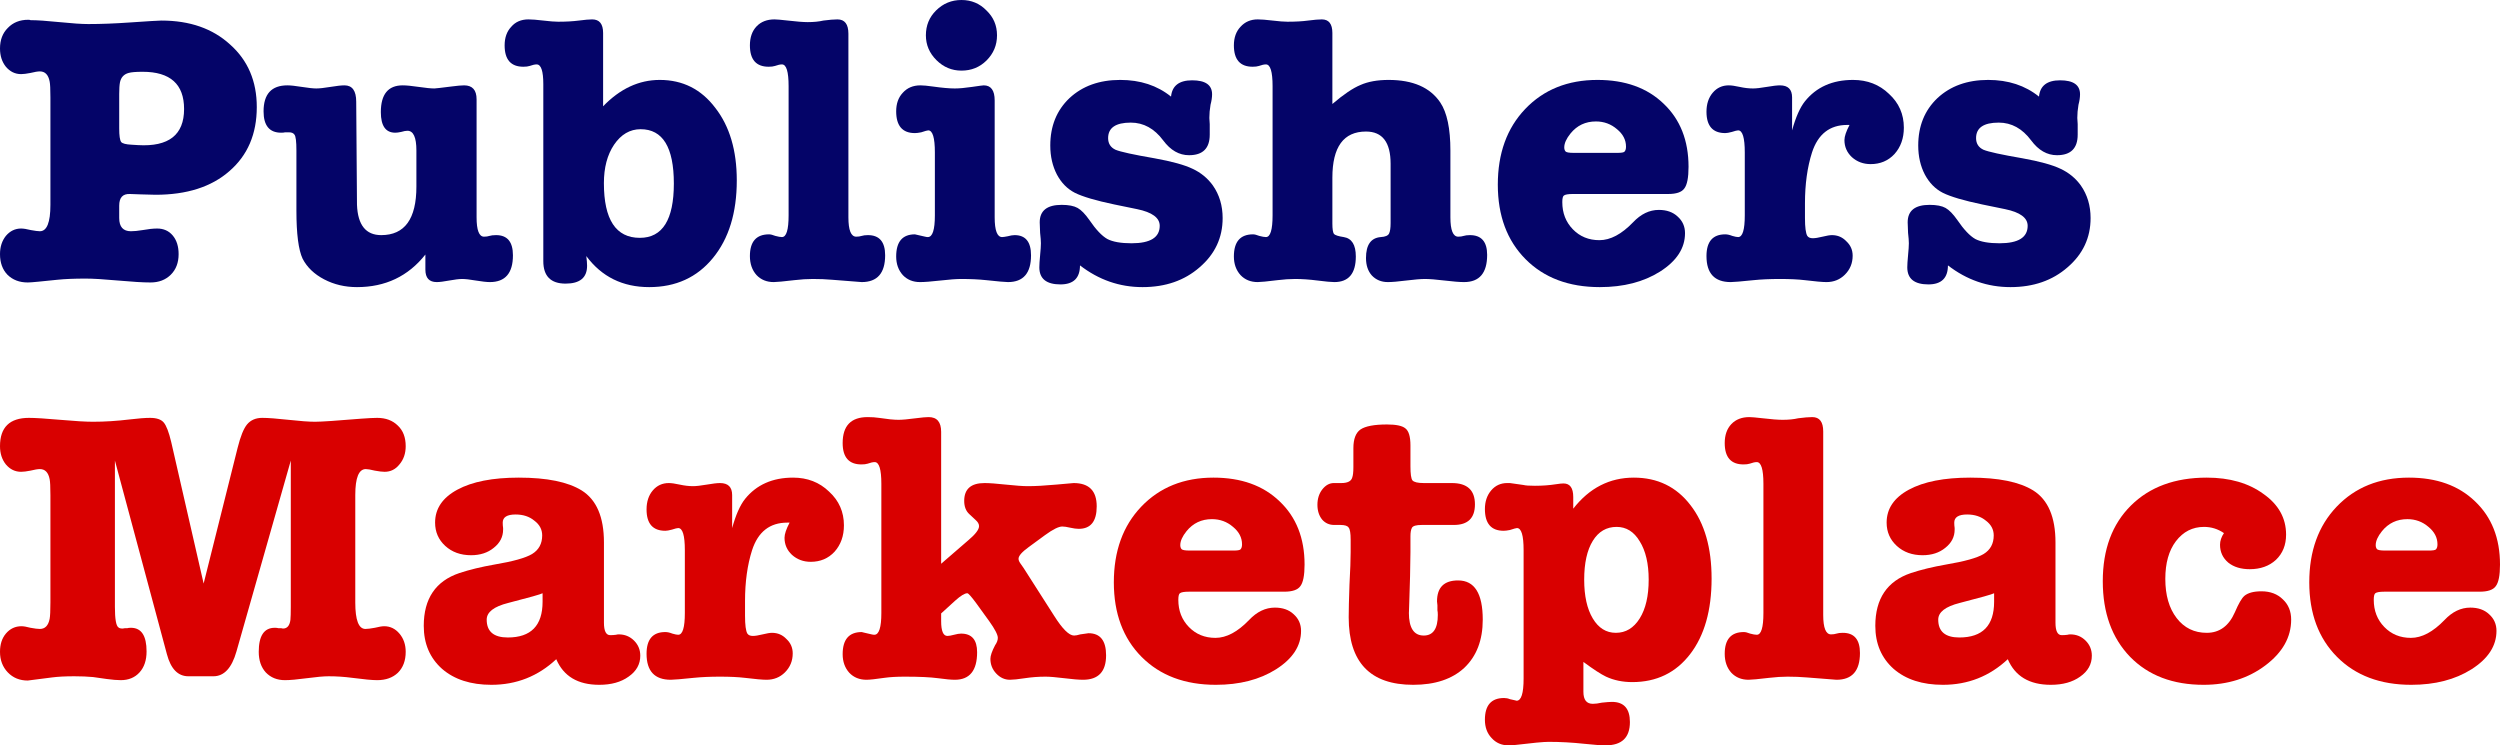
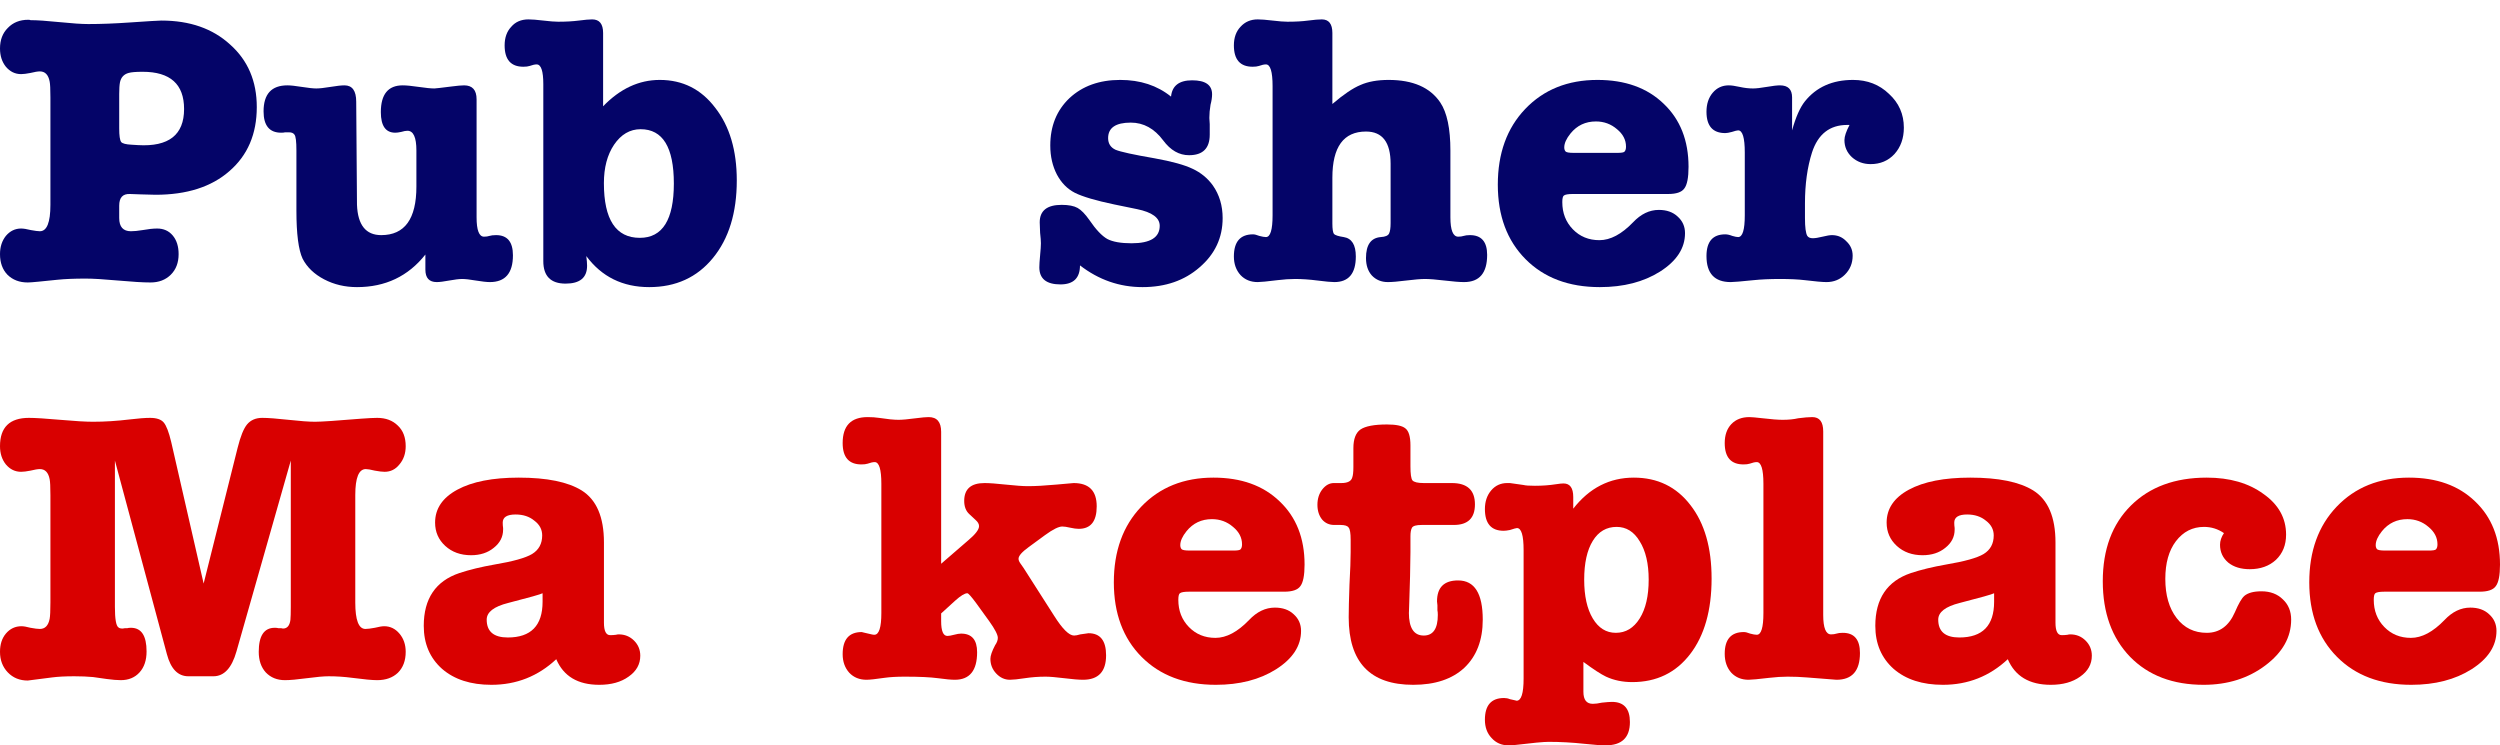
<svg xmlns="http://www.w3.org/2000/svg" width="161" height="48" viewBox="0 0 161 48" fill="none">
  <path d="M8.357 12.493C7.903 12.477 7.677 12.727 7.677 13.243V14.043C7.677 14.609 7.929 14.892 8.432 14.892C8.633 14.892 8.885 14.867 9.187 14.817C9.556 14.751 9.867 14.717 10.118 14.717C10.538 14.717 10.874 14.867 11.125 15.167C11.377 15.467 11.503 15.867 11.503 16.366C11.503 16.916 11.335 17.358 10.999 17.691C10.664 18.024 10.228 18.191 9.691 18.191C9.221 18.191 8.524 18.149 7.601 18.066C6.679 17.982 5.982 17.941 5.512 17.941C4.791 17.941 4.187 17.966 3.7 18.016L2.467 18.141C2.131 18.174 1.905 18.191 1.787 18.191C1.25 18.191 0.814 18.024 0.478 17.691C0.159 17.358 0 16.916 0 16.366C0 15.9 0.126 15.509 0.378 15.192C0.646 14.876 0.973 14.717 1.359 14.717C1.51 14.717 1.72 14.751 1.988 14.817C2.257 14.867 2.45 14.892 2.567 14.892C3.02 14.892 3.247 14.326 3.247 13.193V6.272C3.247 5.739 3.23 5.397 3.197 5.247C3.113 4.814 2.903 4.598 2.567 4.598C2.433 4.598 2.232 4.631 1.963 4.698C1.712 4.748 1.51 4.773 1.359 4.773C0.973 4.773 0.646 4.614 0.378 4.298C0.126 3.981 0 3.59 0 3.123C0 2.574 0.168 2.132 0.503 1.799C0.839 1.449 1.275 1.274 1.812 1.274C1.829 1.274 1.854 1.274 1.888 1.274C1.921 1.291 1.955 1.299 1.988 1.299C2.391 1.299 3.004 1.341 3.826 1.424C4.648 1.508 5.269 1.549 5.689 1.549C6.494 1.549 7.375 1.516 8.331 1.449C9.54 1.366 10.228 1.324 10.395 1.324C12.224 1.324 13.701 1.841 14.825 2.873C15.966 3.89 16.537 5.231 16.537 6.896C16.537 8.629 15.95 10.003 14.775 11.019C13.617 12.035 12.031 12.543 10.018 12.543C9.85 12.543 9.531 12.535 9.061 12.518L8.357 12.493ZM7.677 8.271C7.677 8.737 7.719 9.029 7.803 9.145C7.887 9.245 8.113 9.303 8.482 9.32L8.885 9.345C10.865 9.462 11.855 8.687 11.855 7.021C11.855 5.422 10.966 4.623 9.187 4.623C8.751 4.623 8.449 4.648 8.281 4.698C7.979 4.781 7.794 4.981 7.727 5.297C7.694 5.464 7.677 5.714 7.677 6.047V8.271Z" fill="#040468" />
  <path d="M27.395 17.366V16.392C26.288 17.791 24.819 18.49 22.99 18.49C22.218 18.49 21.514 18.324 20.876 17.991C20.238 17.657 19.777 17.216 19.491 16.666C19.223 16.1 19.089 15.067 19.089 13.568V9.695C19.089 9.112 19.047 8.77 18.963 8.67C18.896 8.571 18.778 8.521 18.61 8.521H18.359C18.308 8.537 18.225 8.546 18.107 8.546C17.352 8.546 16.974 8.087 16.974 7.171C16.974 6.055 17.486 5.497 18.51 5.497C18.711 5.497 19.022 5.53 19.441 5.597C19.861 5.664 20.171 5.697 20.372 5.697C20.574 5.697 20.876 5.664 21.279 5.597C21.681 5.53 21.983 5.497 22.185 5.497C22.688 5.497 22.94 5.847 22.94 6.547L22.99 13.193C23.041 14.492 23.561 15.142 24.551 15.142C26.061 15.142 26.816 14.101 26.816 12.019V9.695C26.816 8.845 26.623 8.421 26.237 8.421C26.137 8.421 26.002 8.446 25.834 8.496C25.683 8.529 25.558 8.546 25.457 8.546C24.836 8.546 24.526 8.104 24.526 7.221C24.526 6.072 24.995 5.497 25.935 5.497C26.17 5.497 26.514 5.53 26.967 5.597C27.42 5.664 27.756 5.697 27.974 5.697C28.041 5.697 28.402 5.655 29.056 5.572C29.442 5.522 29.719 5.497 29.887 5.497C30.424 5.497 30.692 5.797 30.692 6.397V13.993C30.692 14.826 30.852 15.242 31.171 15.242C31.305 15.242 31.422 15.225 31.523 15.192C31.624 15.159 31.766 15.142 31.951 15.142C32.672 15.142 33.033 15.575 33.033 16.441C33.033 17.591 32.538 18.166 31.548 18.166C31.347 18.166 31.045 18.132 30.642 18.066C30.256 17.999 29.962 17.966 29.761 17.966C29.576 17.966 29.299 17.999 28.93 18.066C28.578 18.132 28.309 18.166 28.125 18.166C27.638 18.166 27.395 17.899 27.395 17.366Z" fill="#040468" />
  <path d="M38.84 2.124V6.846C39.931 5.714 41.148 5.147 42.49 5.147C43.967 5.147 45.158 5.747 46.064 6.946C46.987 8.129 47.449 9.687 47.449 11.619C47.449 13.701 46.937 15.367 45.913 16.616C44.89 17.866 43.522 18.49 41.81 18.49C40.099 18.49 38.748 17.824 37.758 16.491C37.792 16.758 37.808 16.966 37.808 17.116C37.808 17.882 37.347 18.265 36.424 18.265C35.468 18.265 34.989 17.782 34.989 16.816V5.422C34.989 4.573 34.847 4.148 34.561 4.148C34.444 4.148 34.293 4.181 34.108 4.248C34.008 4.281 33.873 4.298 33.706 4.298C32.9 4.298 32.498 3.84 32.498 2.923C32.498 2.424 32.64 2.024 32.925 1.724C33.194 1.408 33.563 1.249 34.033 1.249C34.251 1.249 34.57 1.274 34.989 1.324C35.409 1.374 35.728 1.399 35.946 1.399C36.449 1.399 36.894 1.374 37.28 1.324C37.666 1.274 37.951 1.249 38.136 1.249C38.605 1.249 38.84 1.541 38.84 2.124ZM41.206 15.317C42.666 15.317 43.396 14.151 43.396 11.819C43.396 9.487 42.683 8.321 41.257 8.321C40.569 8.321 39.998 8.654 39.545 9.32C39.109 9.97 38.891 10.794 38.891 11.794C38.891 14.143 39.663 15.317 41.206 15.317Z" fill="#040468" />
-   <path d="M53.932 1.249C54.402 1.249 54.637 1.558 54.637 2.174V13.993C54.637 14.826 54.805 15.242 55.14 15.242C55.275 15.242 55.392 15.225 55.493 15.192C55.593 15.159 55.728 15.142 55.895 15.142C56.634 15.142 57.003 15.575 57.003 16.441C57.003 17.591 56.5 18.166 55.493 18.166C55.476 18.166 54.838 18.116 53.58 18.016C53.194 17.982 52.783 17.966 52.346 17.966C51.977 17.966 51.583 17.991 51.163 18.041C50.459 18.124 50.014 18.166 49.829 18.166C49.376 18.166 49.007 18.016 48.722 17.716C48.437 17.399 48.294 16.991 48.294 16.491C48.294 15.559 48.705 15.092 49.527 15.092C49.628 15.092 49.762 15.126 49.93 15.192C50.115 15.242 50.257 15.267 50.358 15.267C50.643 15.267 50.786 14.801 50.786 13.868V5.547C50.786 4.614 50.643 4.148 50.358 4.148C50.24 4.148 50.09 4.181 49.905 4.248C49.804 4.281 49.67 4.298 49.502 4.298C48.697 4.298 48.294 3.84 48.294 2.923C48.294 2.407 48.437 1.999 48.722 1.699C49.007 1.399 49.393 1.249 49.88 1.249C50.014 1.249 50.299 1.274 50.736 1.324C51.306 1.391 51.734 1.424 52.019 1.424C52.405 1.424 52.741 1.391 53.026 1.324C53.412 1.274 53.714 1.249 53.932 1.249Z" fill="#040468" />
-   <path d="M63.352 5.497C63.822 5.497 64.057 5.822 64.057 6.472V13.993C64.057 14.842 64.217 15.267 64.535 15.267C64.603 15.267 64.72 15.25 64.888 15.217C65.072 15.167 65.223 15.142 65.341 15.142C66.046 15.142 66.398 15.575 66.398 16.441C66.398 17.591 65.903 18.166 64.913 18.166C64.745 18.166 64.275 18.124 63.503 18.041C63.034 17.991 62.497 17.966 61.892 17.966C61.59 17.966 61.146 17.999 60.559 18.066C59.971 18.132 59.535 18.166 59.25 18.166C58.797 18.166 58.427 18.016 58.142 17.716C57.857 17.399 57.714 17 57.714 16.516C57.714 15.567 58.117 15.092 58.922 15.092C58.922 15.092 59.141 15.142 59.577 15.242C59.644 15.259 59.703 15.267 59.753 15.267C60.055 15.267 60.206 14.801 60.206 13.868V9.82C60.206 8.87 60.063 8.396 59.778 8.396C59.728 8.396 59.577 8.437 59.325 8.521C59.157 8.554 59.023 8.571 58.922 8.571C58.117 8.571 57.714 8.104 57.714 7.171C57.714 6.672 57.857 6.272 58.142 5.972C58.427 5.655 58.805 5.497 59.275 5.497C59.459 5.497 59.728 5.522 60.08 5.572C60.668 5.655 61.137 5.697 61.49 5.697C61.775 5.697 62.144 5.664 62.597 5.597C63.05 5.53 63.302 5.497 63.352 5.497ZM61.918 4.548C61.297 4.548 60.76 4.323 60.307 3.873C59.854 3.423 59.627 2.89 59.627 2.274C59.627 1.641 59.845 1.108 60.282 0.675C60.735 0.225 61.28 0 61.918 0C62.555 0 63.092 0.225 63.529 0.675C63.982 1.108 64.208 1.641 64.208 2.274C64.208 2.907 63.982 3.448 63.529 3.898C63.092 4.331 62.555 4.548 61.918 4.548Z" fill="#040468" />
  <path d="M72.143 5.147C73.435 5.147 74.526 5.505 75.415 6.222C75.483 5.522 75.936 5.172 76.775 5.172C77.63 5.172 78.058 5.472 78.058 6.072C78.058 6.272 78.025 6.497 77.958 6.746C77.907 7.046 77.882 7.33 77.882 7.596C77.882 7.646 77.891 7.779 77.907 7.996C77.907 8.212 77.907 8.404 77.907 8.571V8.67C77.907 9.553 77.463 9.995 76.573 9.995C75.936 9.995 75.382 9.678 74.912 9.045C74.342 8.279 73.645 7.896 72.823 7.896C71.85 7.896 71.363 8.229 71.363 8.895C71.363 9.245 71.522 9.495 71.841 9.645C72.16 9.778 72.999 9.961 74.358 10.195C75.466 10.395 76.28 10.62 76.8 10.869C77.337 11.119 77.773 11.477 78.109 11.944C78.528 12.543 78.738 13.243 78.738 14.043C78.738 15.309 78.243 16.366 77.253 17.216C76.28 18.066 75.055 18.49 73.578 18.49C72.101 18.49 70.759 18.024 69.551 17.091C69.551 17.907 69.131 18.316 68.292 18.316C67.386 18.316 66.933 17.949 66.933 17.216C66.933 17.049 66.95 16.791 66.983 16.441C67.017 16.092 67.034 15.833 67.034 15.667C67.034 15.517 67.017 15.292 66.983 14.992C66.967 14.692 66.958 14.467 66.958 14.318C66.958 13.568 67.428 13.193 68.368 13.193C68.821 13.193 69.165 13.26 69.4 13.393C69.635 13.526 69.886 13.784 70.155 14.168C70.574 14.784 70.96 15.192 71.313 15.392C71.665 15.575 72.185 15.667 72.873 15.667C74.082 15.667 74.686 15.292 74.686 14.542C74.686 14.026 74.199 13.668 73.226 13.468L71.766 13.168C70.574 12.918 69.727 12.668 69.224 12.418C68.737 12.169 68.351 11.777 68.066 11.244C67.781 10.694 67.638 10.07 67.638 9.37C67.638 8.121 68.049 7.105 68.871 6.322C69.71 5.539 70.801 5.147 72.143 5.147Z" fill="#040468" />
  <path d="M85.805 2.124V6.697C86.526 6.08 87.131 5.672 87.617 5.472C88.104 5.256 88.708 5.147 89.43 5.147C90.99 5.147 92.097 5.63 92.752 6.597C93.188 7.246 93.406 8.279 93.406 9.695V13.993C93.406 14.826 93.574 15.242 93.91 15.242C94.044 15.242 94.162 15.225 94.262 15.192C94.363 15.159 94.497 15.142 94.665 15.142C95.403 15.142 95.772 15.567 95.772 16.416C95.772 17.582 95.277 18.166 94.287 18.166C94.002 18.166 93.583 18.132 93.029 18.066C92.475 17.999 92.056 17.966 91.77 17.966C91.502 17.966 91.099 17.999 90.562 18.066C90.042 18.132 89.648 18.166 89.379 18.166C88.96 18.166 88.616 18.024 88.347 17.741C88.095 17.458 87.97 17.083 87.97 16.616C87.97 15.767 88.288 15.317 88.926 15.267C89.211 15.25 89.388 15.175 89.455 15.042C89.522 14.909 89.555 14.684 89.555 14.367V10.544C89.555 9.162 89.027 8.471 87.97 8.471C86.526 8.471 85.805 9.462 85.805 11.444V14.393C85.805 14.742 85.838 14.967 85.906 15.067C85.99 15.15 86.199 15.217 86.535 15.267C87.055 15.35 87.315 15.767 87.315 16.516C87.315 17.616 86.854 18.166 85.931 18.166C85.729 18.166 85.369 18.132 84.849 18.066C84.328 17.999 83.85 17.966 83.414 17.966C83.061 17.966 82.684 17.991 82.281 18.041C81.61 18.124 81.182 18.166 80.997 18.166C80.544 18.166 80.175 18.016 79.89 17.716C79.605 17.399 79.462 17 79.462 16.516C79.462 15.567 79.873 15.092 80.695 15.092C80.796 15.092 80.93 15.126 81.098 15.192C81.283 15.242 81.425 15.267 81.526 15.267C81.811 15.267 81.954 14.801 81.954 13.868V5.547C81.954 4.614 81.811 4.148 81.526 4.148C81.409 4.148 81.257 4.181 81.073 4.248C80.972 4.281 80.838 4.298 80.67 4.298C79.865 4.298 79.462 3.84 79.462 2.923C79.462 2.424 79.605 2.024 79.89 1.724C80.175 1.408 80.544 1.249 80.997 1.249C81.216 1.249 81.534 1.274 81.954 1.324C82.373 1.374 82.692 1.399 82.91 1.399C83.43 1.399 83.875 1.374 84.244 1.324C84.63 1.274 84.924 1.249 85.125 1.249C85.578 1.249 85.805 1.541 85.805 2.124Z" fill="#040468" />
  <path d="M108.742 10.744C108.742 11.444 108.65 11.911 108.465 12.144C108.297 12.377 107.953 12.493 107.433 12.493H101.292C100.99 12.493 100.797 12.527 100.713 12.593C100.646 12.643 100.612 12.785 100.612 13.018C100.612 13.718 100.839 14.301 101.292 14.767C101.745 15.234 102.315 15.467 103.003 15.467C103.708 15.467 104.429 15.084 105.168 14.318C105.671 13.784 106.225 13.518 106.829 13.518C107.332 13.518 107.735 13.66 108.037 13.943C108.356 14.226 108.515 14.584 108.515 15.017C108.515 15.983 107.979 16.808 106.905 17.491C105.847 18.157 104.555 18.49 103.028 18.49C101.032 18.49 99.437 17.891 98.246 16.691C97.055 15.492 96.459 13.893 96.459 11.894C96.459 9.878 97.046 8.254 98.221 7.021C99.412 5.772 100.964 5.147 102.877 5.147C104.656 5.147 106.074 5.655 107.131 6.672C108.205 7.688 108.742 9.045 108.742 10.744ZM100.738 9.495C100.738 9.595 100.763 9.678 100.813 9.745C100.864 9.812 101.04 9.845 101.342 9.845H104.161C104.413 9.845 104.564 9.82 104.614 9.77C104.681 9.703 104.715 9.595 104.715 9.445C104.715 9.012 104.522 8.637 104.136 8.321C103.75 7.988 103.297 7.821 102.777 7.821C102.105 7.821 101.56 8.079 101.141 8.596C100.872 8.929 100.738 9.229 100.738 9.495Z" fill="#040468" />
  <path d="M115.41 6.272V8.396C115.645 7.546 115.921 6.921 116.24 6.522C116.979 5.605 118.011 5.147 119.336 5.147C120.259 5.147 121.031 5.447 121.652 6.047C122.289 6.63 122.608 7.354 122.608 8.221C122.608 8.904 122.407 9.47 122.004 9.92C121.602 10.353 121.09 10.569 120.469 10.569C119.999 10.569 119.596 10.42 119.261 10.12C118.942 9.82 118.782 9.453 118.782 9.02C118.782 8.787 118.891 8.462 119.11 8.046H118.959C117.834 8.046 117.079 8.637 116.693 9.82C116.391 10.769 116.24 11.861 116.24 13.093V14.043C116.24 14.642 116.291 15.025 116.391 15.192C116.458 15.292 116.576 15.342 116.744 15.342C116.895 15.342 117.104 15.309 117.373 15.242C117.641 15.175 117.843 15.142 117.977 15.142C118.346 15.142 118.657 15.275 118.908 15.542C119.177 15.792 119.311 16.1 119.311 16.466C119.311 16.95 119.143 17.358 118.808 17.691C118.489 18.007 118.094 18.166 117.625 18.166C117.373 18.166 116.903 18.124 116.215 18.041C115.796 17.991 115.267 17.966 114.629 17.966C113.992 17.966 113.43 17.991 112.943 18.041C112.137 18.124 111.642 18.166 111.458 18.166C110.417 18.166 109.897 17.608 109.897 16.491C109.897 15.559 110.3 15.092 111.105 15.092C111.24 15.092 111.391 15.126 111.559 15.192C111.726 15.242 111.852 15.267 111.936 15.267C112.221 15.267 112.364 14.801 112.364 13.868V9.82C112.364 8.87 112.221 8.396 111.936 8.396C111.869 8.396 111.735 8.429 111.533 8.496C111.349 8.546 111.206 8.571 111.105 8.571C110.3 8.571 109.897 8.112 109.897 7.196C109.897 6.697 110.032 6.288 110.3 5.972C110.569 5.655 110.913 5.497 111.332 5.497C111.5 5.497 111.735 5.53 112.037 5.597C112.339 5.664 112.624 5.697 112.893 5.697C113.094 5.697 113.388 5.664 113.774 5.597C114.159 5.53 114.445 5.497 114.629 5.497C115.15 5.497 115.41 5.755 115.41 6.272Z" fill="#040468" />
-   <path d="M128.039 5.147C129.331 5.147 130.422 5.505 131.311 6.222C131.378 5.522 131.832 5.172 132.671 5.172C133.526 5.172 133.954 5.472 133.954 6.072C133.954 6.272 133.921 6.497 133.854 6.746C133.803 7.046 133.778 7.33 133.778 7.596C133.778 7.646 133.786 7.779 133.803 7.996C133.803 8.212 133.803 8.404 133.803 8.571V8.67C133.803 9.553 133.359 9.995 132.469 9.995C131.832 9.995 131.278 9.678 130.808 9.045C130.237 8.279 129.541 7.896 128.719 7.896C127.746 7.896 127.259 8.229 127.259 8.895C127.259 9.245 127.418 9.495 127.737 9.645C128.056 9.778 128.895 9.961 130.254 10.195C131.362 10.395 132.176 10.62 132.696 10.869C133.233 11.119 133.669 11.477 134.005 11.944C134.424 12.543 134.634 13.243 134.634 14.043C134.634 15.309 134.139 16.366 133.149 17.216C132.176 18.066 130.951 18.49 129.474 18.49C127.997 18.49 126.655 18.024 125.447 17.091C125.447 17.907 125.027 18.316 124.188 18.316C123.282 18.316 122.829 17.949 122.829 17.216C122.829 17.049 122.846 16.791 122.879 16.441C122.913 16.092 122.93 15.833 122.93 15.667C122.93 15.517 122.913 15.292 122.879 14.992C122.863 14.692 122.854 14.467 122.854 14.318C122.854 13.568 123.324 13.193 124.264 13.193C124.717 13.193 125.061 13.26 125.296 13.393C125.531 13.526 125.782 13.784 126.051 14.168C126.47 14.784 126.856 15.192 127.209 15.392C127.561 15.575 128.081 15.667 128.769 15.667C129.977 15.667 130.581 15.292 130.581 14.542C130.581 14.026 130.095 13.668 129.122 13.468L127.662 13.168C126.47 12.918 125.623 12.668 125.119 12.418C124.633 12.169 124.247 11.777 123.962 11.244C123.676 10.694 123.534 10.07 123.534 9.37C123.534 8.121 123.945 7.105 124.767 6.322C125.606 5.539 126.697 5.147 128.039 5.147Z" fill="#040468" />
  <path d="M11.025 28.46L13.114 37.58L15.304 28.835C15.488 28.102 15.69 27.602 15.908 27.336C16.143 27.053 16.47 26.911 16.889 26.911C17.259 26.911 17.821 26.953 18.576 27.036C19.331 27.119 19.901 27.161 20.287 27.161C20.69 27.161 21.689 27.094 23.283 26.961C23.736 26.928 24.071 26.911 24.289 26.911C24.843 26.911 25.288 27.078 25.623 27.411C25.959 27.727 26.127 28.169 26.127 28.735C26.127 29.201 25.993 29.593 25.724 29.909C25.472 30.226 25.154 30.384 24.768 30.384C24.617 30.384 24.407 30.359 24.138 30.309C23.87 30.243 23.677 30.209 23.559 30.209C23.106 30.209 22.88 30.767 22.88 31.883V38.805C22.88 39.938 23.098 40.504 23.534 40.504C23.669 40.504 23.87 40.479 24.138 40.429C24.407 40.362 24.608 40.329 24.742 40.329C25.128 40.329 25.456 40.487 25.724 40.804C25.993 41.12 26.127 41.512 26.127 41.978C26.127 42.544 25.959 42.994 25.623 43.327C25.288 43.644 24.843 43.802 24.289 43.802C23.971 43.802 23.434 43.752 22.678 43.652C22.175 43.586 21.672 43.552 21.168 43.552C20.849 43.552 20.38 43.594 19.759 43.677C19.138 43.761 18.668 43.802 18.349 43.802C17.846 43.802 17.435 43.636 17.116 43.303C16.814 42.969 16.663 42.528 16.663 41.978C16.663 40.945 17.007 40.429 17.695 40.429C17.795 40.429 17.871 40.437 17.921 40.454C17.972 40.454 18.03 40.454 18.098 40.454C18.165 40.471 18.207 40.479 18.223 40.479C18.492 40.479 18.651 40.296 18.702 39.929C18.718 39.763 18.727 39.479 18.727 39.08V29.66L15.228 41.953C14.926 43.019 14.431 43.552 13.743 43.552H12.132C11.461 43.552 10.999 43.078 10.748 42.128L7.4 29.66V39.08C7.4 39.863 7.476 40.304 7.627 40.404C7.677 40.454 7.769 40.479 7.903 40.479C7.937 40.479 7.987 40.471 8.055 40.454C8.105 40.454 8.155 40.454 8.206 40.454C8.256 40.437 8.331 40.429 8.432 40.429C9.103 40.429 9.439 40.937 9.439 41.953C9.439 42.52 9.288 42.969 8.986 43.303C8.684 43.636 8.281 43.802 7.778 43.802C7.543 43.802 7.241 43.777 6.872 43.727C6.402 43.661 6.108 43.619 5.991 43.602C5.638 43.569 5.235 43.552 4.782 43.552C4.212 43.552 3.734 43.577 3.348 43.627C2.307 43.761 1.787 43.827 1.787 43.827C1.267 43.827 0.839 43.652 0.503 43.303C0.168 42.953 0 42.511 0 41.978C0 41.495 0.126 41.104 0.378 40.804C0.646 40.487 0.982 40.329 1.384 40.329C1.519 40.329 1.712 40.362 1.963 40.429C2.232 40.479 2.433 40.504 2.567 40.504C2.903 40.504 3.113 40.287 3.197 39.854C3.23 39.688 3.247 39.338 3.247 38.805V31.883C3.247 31.35 3.23 31.009 3.197 30.859C3.113 30.426 2.903 30.209 2.567 30.209C2.433 30.209 2.232 30.243 1.963 30.309C1.712 30.359 1.51 30.384 1.359 30.384C0.973 30.384 0.646 30.226 0.378 29.909C0.126 29.593 0 29.201 0 28.735C0 27.519 0.621 26.911 1.863 26.911C2.265 26.911 2.937 26.953 3.876 27.036C4.816 27.119 5.521 27.161 5.991 27.161C6.746 27.161 7.534 27.111 8.357 27.011C8.91 26.944 9.347 26.911 9.665 26.911C10.085 26.911 10.379 27.011 10.546 27.211C10.714 27.411 10.874 27.827 11.025 28.46Z" fill="#D90000" />
  <path d="M38.592 44.102C37.216 44.102 36.293 43.552 35.823 42.453C34.648 43.552 33.255 44.102 31.645 44.102C30.319 44.102 29.262 43.761 28.473 43.078C27.684 42.378 27.29 41.453 27.29 40.304C27.29 38.555 28.054 37.422 29.581 36.906C30.235 36.689 30.99 36.506 31.846 36.356C33.037 36.156 33.843 35.931 34.262 35.681C34.699 35.415 34.917 35.015 34.917 34.482C34.917 34.099 34.749 33.782 34.413 33.532C34.095 33.266 33.692 33.133 33.205 33.133C32.651 33.133 32.375 33.308 32.375 33.657C32.375 33.774 32.383 33.891 32.4 34.007V34.107C32.4 34.574 32.198 34.965 31.796 35.282C31.41 35.598 30.923 35.756 30.336 35.756C29.665 35.756 29.111 35.556 28.674 35.157C28.238 34.757 28.02 34.257 28.02 33.657C28.02 32.758 28.498 32.05 29.455 31.534C30.411 31.017 31.729 30.759 33.407 30.759C35.219 30.759 36.57 31.034 37.459 31.584C38.416 32.183 38.894 33.299 38.894 34.932V40.104C38.894 40.637 39.028 40.904 39.296 40.904C39.431 40.904 39.556 40.895 39.674 40.879C39.724 40.862 39.783 40.854 39.85 40.854C40.236 40.854 40.563 40.987 40.832 41.254C41.1 41.52 41.234 41.845 41.234 42.228C41.234 42.778 40.983 43.227 40.479 43.577C39.993 43.927 39.364 44.102 38.592 44.102ZM34.942 38.755V38.205C34.825 38.272 34.086 38.48 32.727 38.83C31.804 39.063 31.343 39.421 31.343 39.904C31.343 40.67 31.796 41.054 32.702 41.054C34.195 41.054 34.942 40.287 34.942 38.755Z" fill="#D90000" />
-   <path d="M47.15 31.883V34.007C47.385 33.158 47.662 32.533 47.98 32.133C48.719 31.217 49.751 30.759 51.076 30.759C51.999 30.759 52.771 31.059 53.392 31.659C54.03 32.242 54.349 32.966 54.349 33.832C54.349 34.515 54.147 35.082 53.744 35.532C53.342 35.965 52.83 36.181 52.209 36.181C51.739 36.181 51.336 36.031 51.001 35.731C50.682 35.431 50.523 35.065 50.523 34.632C50.523 34.399 50.632 34.074 50.85 33.657H50.699C49.575 33.657 48.819 34.249 48.434 35.431C48.131 36.381 47.98 37.472 47.98 38.705V39.654C47.98 40.254 48.031 40.637 48.131 40.804C48.199 40.904 48.316 40.954 48.484 40.954C48.635 40.954 48.845 40.92 49.113 40.854C49.382 40.787 49.583 40.754 49.717 40.754C50.086 40.754 50.397 40.887 50.648 41.154C50.917 41.403 51.051 41.712 51.051 42.078C51.051 42.561 50.883 42.969 50.548 43.303C50.229 43.619 49.835 43.777 49.365 43.777C49.113 43.777 48.643 43.736 47.955 43.652C47.536 43.602 47.007 43.577 46.37 43.577C45.732 43.577 45.17 43.602 44.683 43.652C43.878 43.736 43.383 43.777 43.198 43.777C42.158 43.777 41.638 43.219 41.638 42.103C41.638 41.17 42.04 40.704 42.846 40.704C42.98 40.704 43.131 40.737 43.299 40.804C43.467 40.854 43.592 40.879 43.676 40.879C43.962 40.879 44.104 40.412 44.104 39.479V35.431C44.104 34.482 43.962 34.007 43.676 34.007C43.609 34.007 43.475 34.041 43.273 34.107C43.089 34.157 42.946 34.182 42.846 34.182C42.04 34.182 41.638 33.724 41.638 32.808C41.638 32.308 41.772 31.9 42.04 31.584C42.309 31.267 42.653 31.109 43.072 31.109C43.24 31.109 43.475 31.142 43.777 31.209C44.079 31.275 44.364 31.309 44.633 31.309C44.834 31.309 45.128 31.275 45.514 31.209C45.9 31.142 46.185 31.109 46.37 31.109C46.89 31.109 47.15 31.367 47.15 31.883Z" fill="#D90000" />
  <path d="M60.61 27.811V36.306L61.793 35.282C61.894 35.198 62.087 35.032 62.372 34.782C62.825 34.399 63.051 34.099 63.051 33.882C63.051 33.749 62.976 33.616 62.825 33.483L62.422 33.108C62.204 32.908 62.095 32.625 62.095 32.258C62.095 31.492 62.531 31.109 63.404 31.109C63.706 31.109 64.167 31.142 64.788 31.209C65.409 31.275 65.879 31.309 66.198 31.309C66.684 31.309 67.289 31.275 68.01 31.209C68.732 31.142 69.109 31.109 69.143 31.109C70.133 31.109 70.628 31.608 70.628 32.608C70.628 33.574 70.242 34.057 69.47 34.057C69.319 34.057 69.134 34.032 68.916 33.982C68.698 33.932 68.53 33.907 68.413 33.907C68.178 33.907 67.809 34.091 67.305 34.457L66.248 35.232C65.812 35.548 65.594 35.798 65.594 35.981C65.594 36.065 65.627 36.156 65.694 36.256L65.921 36.581L67.884 39.654C68.421 40.504 68.849 40.929 69.168 40.929C69.269 40.929 69.403 40.904 69.571 40.854C69.923 40.804 70.099 40.779 70.099 40.779C70.854 40.779 71.232 41.254 71.232 42.203C71.232 43.252 70.737 43.777 69.747 43.777C69.478 43.777 69.076 43.744 68.539 43.677C68.002 43.611 67.599 43.577 67.331 43.577C66.877 43.577 66.433 43.611 65.996 43.677C65.56 43.744 65.241 43.777 65.04 43.777C64.704 43.777 64.411 43.644 64.159 43.377C63.907 43.111 63.782 42.794 63.782 42.428C63.782 42.228 63.882 41.937 64.084 41.553C64.201 41.387 64.26 41.228 64.26 41.079C64.26 40.879 64.075 40.521 63.706 40.004L62.875 38.855C62.556 38.422 62.364 38.205 62.296 38.205C62.129 38.205 61.868 38.363 61.516 38.68L60.61 39.504V40.004C60.61 40.637 60.744 40.954 61.013 40.954C61.113 40.954 61.256 40.929 61.441 40.879C61.625 40.829 61.776 40.804 61.894 40.804C62.582 40.804 62.926 41.203 62.926 42.003C62.926 43.186 62.447 43.777 61.491 43.777C61.256 43.777 60.895 43.744 60.409 43.677C59.922 43.611 59.209 43.577 58.269 43.577C57.749 43.577 57.313 43.602 56.96 43.652C56.39 43.736 56.004 43.777 55.803 43.777C55.349 43.777 54.98 43.627 54.695 43.327C54.41 43.011 54.267 42.611 54.267 42.128C54.267 41.179 54.678 40.704 55.5 40.704C55.484 40.704 55.693 40.754 56.13 40.854C56.197 40.87 56.255 40.879 56.306 40.879C56.608 40.879 56.759 40.412 56.759 39.479V31.159C56.759 30.226 56.616 29.759 56.331 29.759C56.214 29.759 56.063 29.793 55.878 29.86C55.777 29.893 55.643 29.909 55.475 29.909C54.67 29.909 54.267 29.451 54.267 28.535C54.267 27.419 54.804 26.861 55.878 26.861C56.147 26.861 56.39 26.878 56.608 26.911C57.145 26.994 57.564 27.036 57.866 27.036C58.101 27.036 58.471 27.003 58.974 26.936C59.36 26.886 59.637 26.861 59.805 26.861C60.342 26.861 60.61 27.177 60.61 27.811Z" fill="#D90000" />
  <path d="M84.014 36.356C84.014 37.056 83.922 37.522 83.737 37.755C83.569 37.989 83.225 38.105 82.705 38.105H76.564C76.262 38.105 76.069 38.139 75.985 38.205C75.918 38.255 75.884 38.397 75.884 38.63C75.884 39.33 76.111 39.913 76.564 40.379C77.017 40.845 77.587 41.079 78.275 41.079C78.98 41.079 79.702 40.696 80.44 39.929C80.943 39.396 81.497 39.13 82.101 39.13C82.605 39.13 83.007 39.271 83.309 39.554C83.628 39.838 83.788 40.196 83.788 40.629C83.788 41.595 83.251 42.42 82.177 43.103C81.12 43.769 79.827 44.102 78.3 44.102C76.304 44.102 74.71 43.502 73.518 42.303C72.327 41.104 71.731 39.504 71.731 37.505C71.731 35.49 72.318 33.866 73.493 32.633C74.684 31.384 76.237 30.759 78.149 30.759C79.928 30.759 81.346 31.267 82.403 32.283C83.477 33.299 84.014 34.657 84.014 36.356ZM76.01 35.107C76.01 35.207 76.035 35.29 76.085 35.357C76.136 35.423 76.312 35.456 76.614 35.456H79.433C79.685 35.456 79.836 35.432 79.886 35.382C79.953 35.315 79.987 35.207 79.987 35.057C79.987 34.624 79.794 34.249 79.408 33.932C79.022 33.599 78.569 33.433 78.049 33.433C77.377 33.433 76.832 33.691 76.413 34.207C76.144 34.54 76.01 34.84 76.01 35.107Z" fill="#D90000" />
  <path d="M90.833 34.532V35.556L90.808 37.106L90.757 38.78C90.74 39.33 90.732 39.554 90.732 39.455C90.732 40.437 91.051 40.929 91.689 40.929C92.293 40.929 92.595 40.487 92.595 39.604C92.595 39.471 92.586 39.371 92.57 39.304C92.57 39.221 92.57 39.113 92.57 38.98C92.553 38.863 92.544 38.78 92.544 38.73C92.544 37.83 92.997 37.38 93.903 37.38C94.961 37.38 95.489 38.222 95.489 39.904C95.489 41.22 95.095 42.253 94.306 43.003C93.518 43.736 92.418 44.102 91.009 44.102C88.24 44.102 86.856 42.653 86.856 39.754C86.856 39.288 86.873 38.588 86.906 37.655C86.957 36.722 86.982 36.023 86.982 35.556V34.757C86.982 34.34 86.94 34.082 86.856 33.982C86.789 33.866 86.612 33.807 86.327 33.807H85.924C85.606 33.807 85.346 33.691 85.144 33.458C84.943 33.208 84.842 32.891 84.842 32.508C84.842 32.125 84.943 31.8 85.144 31.534C85.362 31.25 85.614 31.109 85.899 31.109H86.378C86.78 31.109 87.015 30.992 87.082 30.759C87.133 30.626 87.158 30.401 87.158 30.084V28.86C87.158 28.277 87.309 27.877 87.611 27.661C87.93 27.444 88.5 27.336 89.323 27.336C89.91 27.336 90.304 27.419 90.505 27.586C90.724 27.752 90.833 28.119 90.833 28.685V30.034C90.833 30.517 90.875 30.817 90.959 30.934C91.059 31.05 91.303 31.109 91.689 31.109H93.501C94.491 31.109 94.986 31.567 94.986 32.483C94.986 33.366 94.533 33.807 93.627 33.807H91.563C91.21 33.807 91.001 33.866 90.933 33.982C90.866 34.099 90.833 34.282 90.833 34.532Z" fill="#D90000" />
  <path d="M101.317 32.008V32.758C102.357 31.425 103.658 30.759 105.218 30.759C106.745 30.759 107.962 31.35 108.868 32.533C109.774 33.699 110.227 35.273 110.227 37.256C110.227 39.304 109.766 40.929 108.843 42.128C107.92 43.327 106.678 43.927 105.117 43.927C104.497 43.927 103.934 43.81 103.431 43.577C103.112 43.427 102.626 43.111 101.971 42.628V44.552C101.971 45.068 102.173 45.326 102.575 45.326C102.743 45.326 102.936 45.301 103.154 45.251C103.456 45.218 103.674 45.202 103.809 45.202C104.581 45.202 104.966 45.635 104.966 46.501C104.966 47.5 104.446 48 103.406 48C103.104 48 102.642 47.967 102.022 47.9C101.25 47.817 100.486 47.775 99.731 47.775C99.412 47.775 98.699 47.842 97.592 47.975C97.39 47.992 97.239 48 97.138 48C96.702 48 96.341 47.842 96.056 47.525C95.771 47.225 95.628 46.834 95.628 46.351C95.628 45.418 96.039 44.952 96.862 44.952C96.996 44.952 97.122 44.977 97.239 45.027C97.541 45.093 97.684 45.127 97.667 45.127C97.969 45.127 98.12 44.652 98.12 43.702V35.431C98.12 34.482 97.978 34.007 97.692 34.007C97.642 34.007 97.491 34.049 97.239 34.132C97.071 34.166 96.937 34.182 96.836 34.182C96.031 34.182 95.628 33.716 95.628 32.783C95.628 32.3 95.763 31.9 96.031 31.584C96.299 31.267 96.644 31.109 97.063 31.109H97.239L98.12 31.234C98.238 31.267 98.481 31.284 98.85 31.284C99.337 31.284 99.79 31.25 100.209 31.184C100.427 31.15 100.587 31.134 100.688 31.134C101.107 31.134 101.317 31.425 101.317 32.008ZM104.111 33.932C103.456 33.932 102.944 34.232 102.575 34.832C102.206 35.432 102.022 36.264 102.022 37.331C102.022 38.38 102.206 39.213 102.575 39.829C102.944 40.446 103.439 40.754 104.06 40.754C104.698 40.754 105.21 40.446 105.596 39.829C105.982 39.213 106.175 38.38 106.175 37.331C106.175 36.298 105.982 35.473 105.596 34.857C105.227 34.24 104.732 33.932 104.111 33.932Z" fill="#D90000" />
  <path d="M116.711 26.861C117.18 26.861 117.415 27.169 117.415 27.785V39.604C117.415 40.437 117.583 40.854 117.919 40.854C118.053 40.854 118.17 40.837 118.271 40.804C118.372 40.77 118.506 40.754 118.674 40.754C119.412 40.754 119.781 41.187 119.781 42.053C119.781 43.203 119.278 43.777 118.271 43.777C118.254 43.777 117.617 43.727 116.358 43.627C115.972 43.594 115.561 43.577 115.125 43.577C114.756 43.577 114.361 43.602 113.942 43.652C113.237 43.736 112.792 43.777 112.608 43.777C112.155 43.777 111.786 43.627 111.5 43.327C111.215 43.011 111.072 42.603 111.072 42.103C111.072 41.17 111.484 40.704 112.306 40.704C112.406 40.704 112.541 40.737 112.709 40.804C112.893 40.854 113.036 40.879 113.136 40.879C113.422 40.879 113.564 40.412 113.564 39.479V31.159C113.564 30.226 113.422 29.759 113.136 29.759C113.019 29.759 112.868 29.793 112.683 29.86C112.583 29.893 112.448 29.909 112.281 29.909C111.475 29.909 111.072 29.451 111.072 28.535C111.072 28.019 111.215 27.611 111.5 27.311C111.786 27.011 112.172 26.861 112.658 26.861C112.792 26.861 113.078 26.886 113.514 26.936C114.084 27.003 114.512 27.036 114.798 27.036C115.184 27.036 115.519 27.003 115.804 26.936C116.19 26.886 116.492 26.861 116.711 26.861Z" fill="#D90000" />
  <path d="M132.071 44.102C130.695 44.102 129.772 43.552 129.302 42.453C128.128 43.552 126.735 44.102 125.124 44.102C123.798 44.102 122.741 43.761 121.953 43.078C121.164 42.378 120.77 41.453 120.77 40.304C120.77 38.555 121.533 37.422 123.06 36.906C123.714 36.689 124.47 36.506 125.325 36.356C126.517 36.156 127.322 35.931 127.742 35.681C128.178 35.415 128.396 35.015 128.396 34.482C128.396 34.099 128.228 33.782 127.893 33.532C127.574 33.266 127.171 33.133 126.685 33.133C126.131 33.133 125.854 33.308 125.854 33.657C125.854 33.774 125.862 33.891 125.879 34.007V34.107C125.879 34.574 125.678 34.965 125.275 35.282C124.889 35.598 124.402 35.756 123.815 35.756C123.144 35.756 122.59 35.556 122.154 35.157C121.718 34.757 121.499 34.257 121.499 33.657C121.499 32.758 121.978 32.05 122.934 31.534C123.891 31.017 125.208 30.759 126.886 30.759C128.698 30.759 130.049 31.034 130.938 31.584C131.895 32.183 132.373 33.299 132.373 34.932V40.104C132.373 40.637 132.507 40.904 132.776 40.904C132.91 40.904 133.036 40.895 133.153 40.879C133.204 40.862 133.262 40.854 133.33 40.854C133.715 40.854 134.043 40.987 134.311 41.254C134.58 41.52 134.714 41.845 134.714 42.228C134.714 42.778 134.462 43.227 133.959 43.577C133.472 43.927 132.843 44.102 132.071 44.102ZM128.421 38.755V38.205C128.304 38.272 127.566 38.48 126.206 38.83C125.283 39.063 124.822 39.421 124.822 39.904C124.822 40.67 125.275 41.054 126.181 41.054C127.675 41.054 128.421 40.287 128.421 38.755Z" fill="#D90000" />
  <path d="M142.97 35.082C142.97 34.832 143.054 34.582 143.222 34.332C142.836 34.066 142.408 33.932 141.938 33.932C141.2 33.932 140.596 34.24 140.126 34.857C139.673 35.456 139.446 36.264 139.446 37.281C139.446 38.33 139.689 39.171 140.176 39.804C140.663 40.437 141.309 40.754 142.114 40.754C142.936 40.754 143.54 40.312 143.926 39.429C144.161 38.88 144.363 38.53 144.531 38.38C144.765 38.18 145.135 38.08 145.638 38.08C146.209 38.08 146.67 38.255 147.022 38.605C147.375 38.938 147.551 39.371 147.551 39.904C147.551 41.037 146.997 42.02 145.89 42.853C144.782 43.686 143.457 44.102 141.913 44.102C139.933 44.102 138.355 43.502 137.181 42.303C136.006 41.087 135.419 39.463 135.419 37.431C135.419 35.382 136.023 33.757 137.231 32.558C138.439 31.359 140.067 30.759 142.114 30.759C143.591 30.759 144.807 31.109 145.764 31.808C146.737 32.491 147.224 33.366 147.224 34.432C147.224 35.098 147.006 35.64 146.569 36.056C146.133 36.456 145.571 36.656 144.883 36.656C144.312 36.656 143.851 36.514 143.499 36.231C143.146 35.931 142.97 35.548 142.97 35.082Z" fill="#D90000" />
  <path d="M161 36.356C161 37.056 160.908 37.522 160.723 37.755C160.555 37.989 160.211 38.105 159.691 38.105H153.55C153.248 38.105 153.055 38.139 152.971 38.205C152.904 38.255 152.87 38.397 152.87 38.63C152.87 39.33 153.096 39.913 153.55 40.379C154.003 40.845 154.573 41.079 155.261 41.079C155.966 41.079 156.687 40.696 157.426 39.929C157.929 39.396 158.483 39.13 159.087 39.13C159.59 39.13 159.993 39.271 160.295 39.554C160.614 39.838 160.773 40.196 160.773 40.629C160.773 41.595 160.237 42.42 159.163 43.103C158.105 43.769 156.813 44.102 155.286 44.102C153.289 44.102 151.695 43.502 150.504 42.303C149.313 41.104 148.717 39.504 148.717 37.505C148.717 35.49 149.304 33.866 150.479 32.633C151.67 31.384 153.222 30.759 155.135 30.759C156.914 30.759 158.332 31.267 159.389 32.283C160.463 33.299 161 34.657 161 36.356ZM152.996 35.107C152.996 35.207 153.021 35.29 153.071 35.357C153.122 35.423 153.298 35.456 153.6 35.456H156.419C156.671 35.456 156.822 35.432 156.872 35.382C156.939 35.315 156.973 35.207 156.973 35.057C156.973 34.624 156.78 34.249 156.394 33.932C156.008 33.599 155.555 33.433 155.035 33.433C154.363 33.433 153.818 33.691 153.399 34.207C153.13 34.54 152.996 34.84 152.996 35.107Z" fill="#D90000" />
</svg>